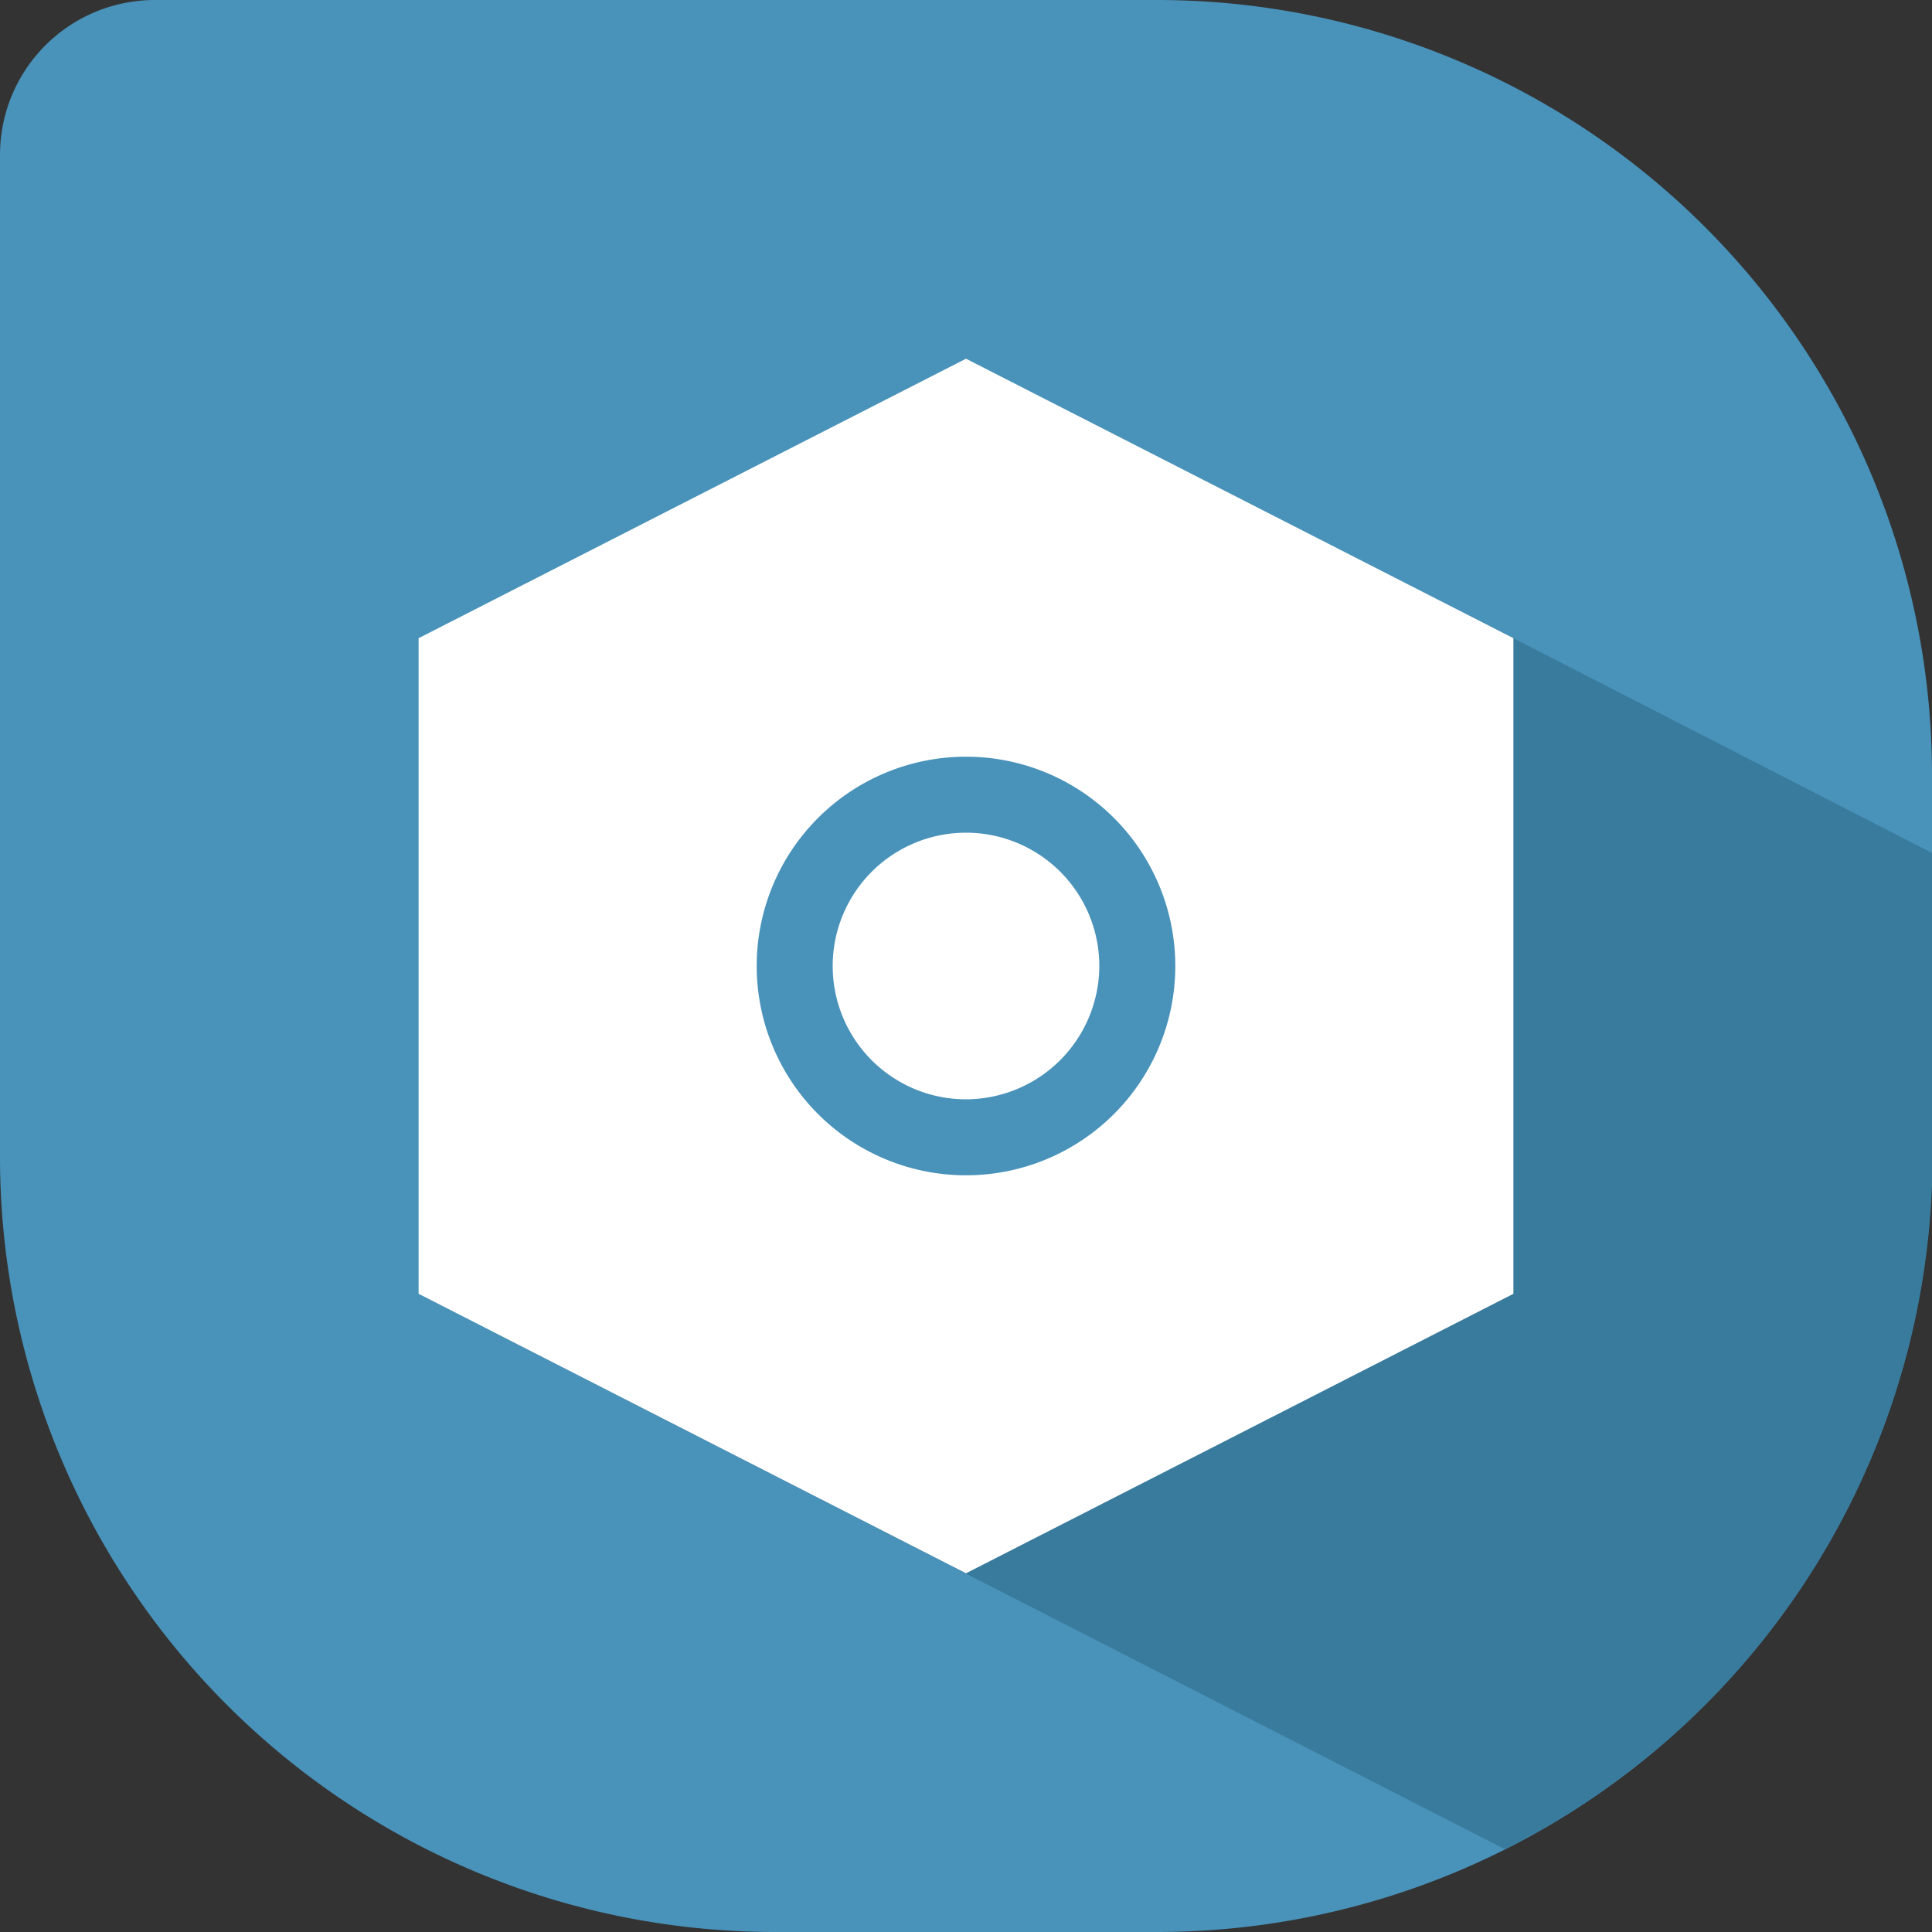
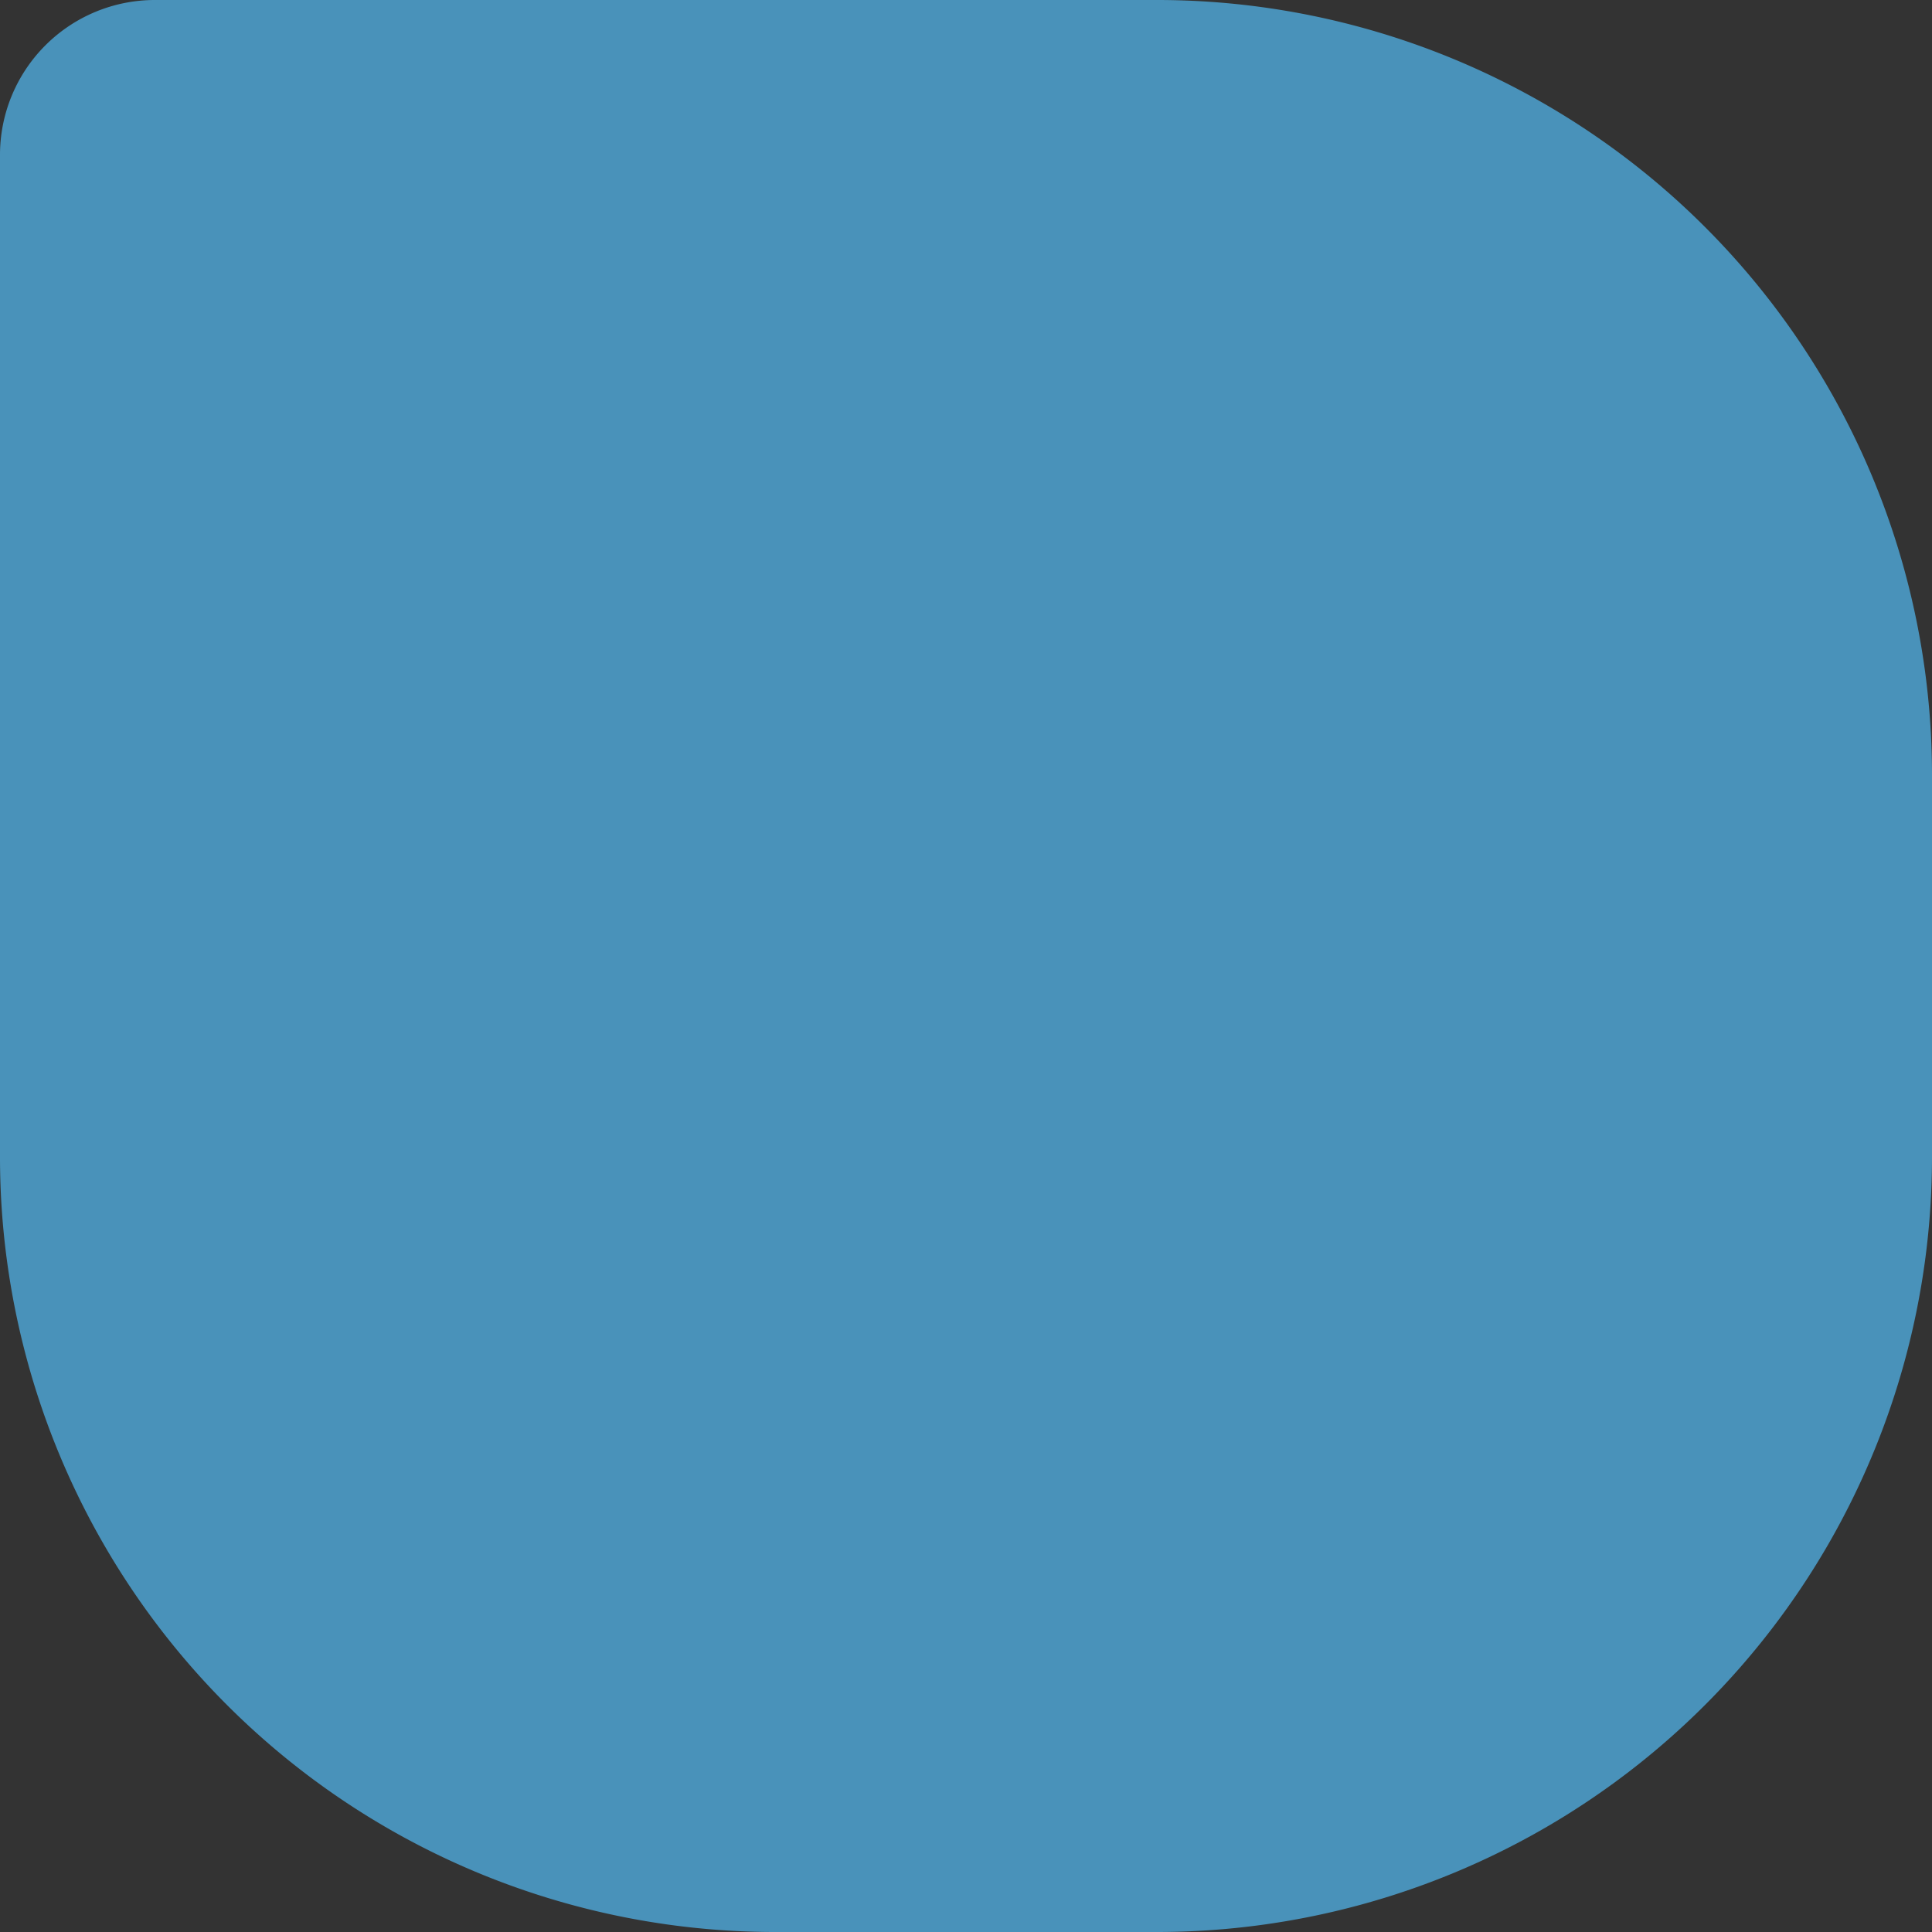
<svg xmlns="http://www.w3.org/2000/svg" viewBox="0 0 60 60">
  <rect x="0" y="0" width="60" height="60" fill="#333333" stroke="none" />
  <defs>
    <style>.cls-1,.cls-4{fill:#4992ba;}.cls-1,.cls-2{fill-rule:evenodd;}.cls-2{fill:#397b9d;}.cls-3{fill:#fff;}</style>
  </defs>
  <g id="Layer_2" data-name="Layer 2">
    <g id="Camada_1" data-name="Camada 1">
      <path class="cls-1" d="M4.8,0H36A24.07,24.07,0,0,1,60,24V36A24.07,24.07,0,0,1,36,60H24A24.07,24.07,0,0,1,0,36V4.8A4.81,4.81,0,0,1,4.8,0Z" />
-       <path class="cls-2" d="M46.74,57.43A24.1,24.1,0,0,0,60,36.78V26.49L47,19.82l-17.59.79L18.91,22.2l3,12.36L13,40.18Z" />
-       <path class="cls-3" d="M30,11.14,13,19.82V40.18l17,8.68,17-8.68V19.82Z" />
-       <path class="cls-4" d="M30,23.5A6.5,6.5,0,1,0,36.5,30,6.5,6.5,0,0,0,30,23.5Zm0,10.64A4.14,4.14,0,1,1,34.14,30,4.15,4.15,0,0,1,30,34.14Z" />
    </g>
  </g>
</svg>